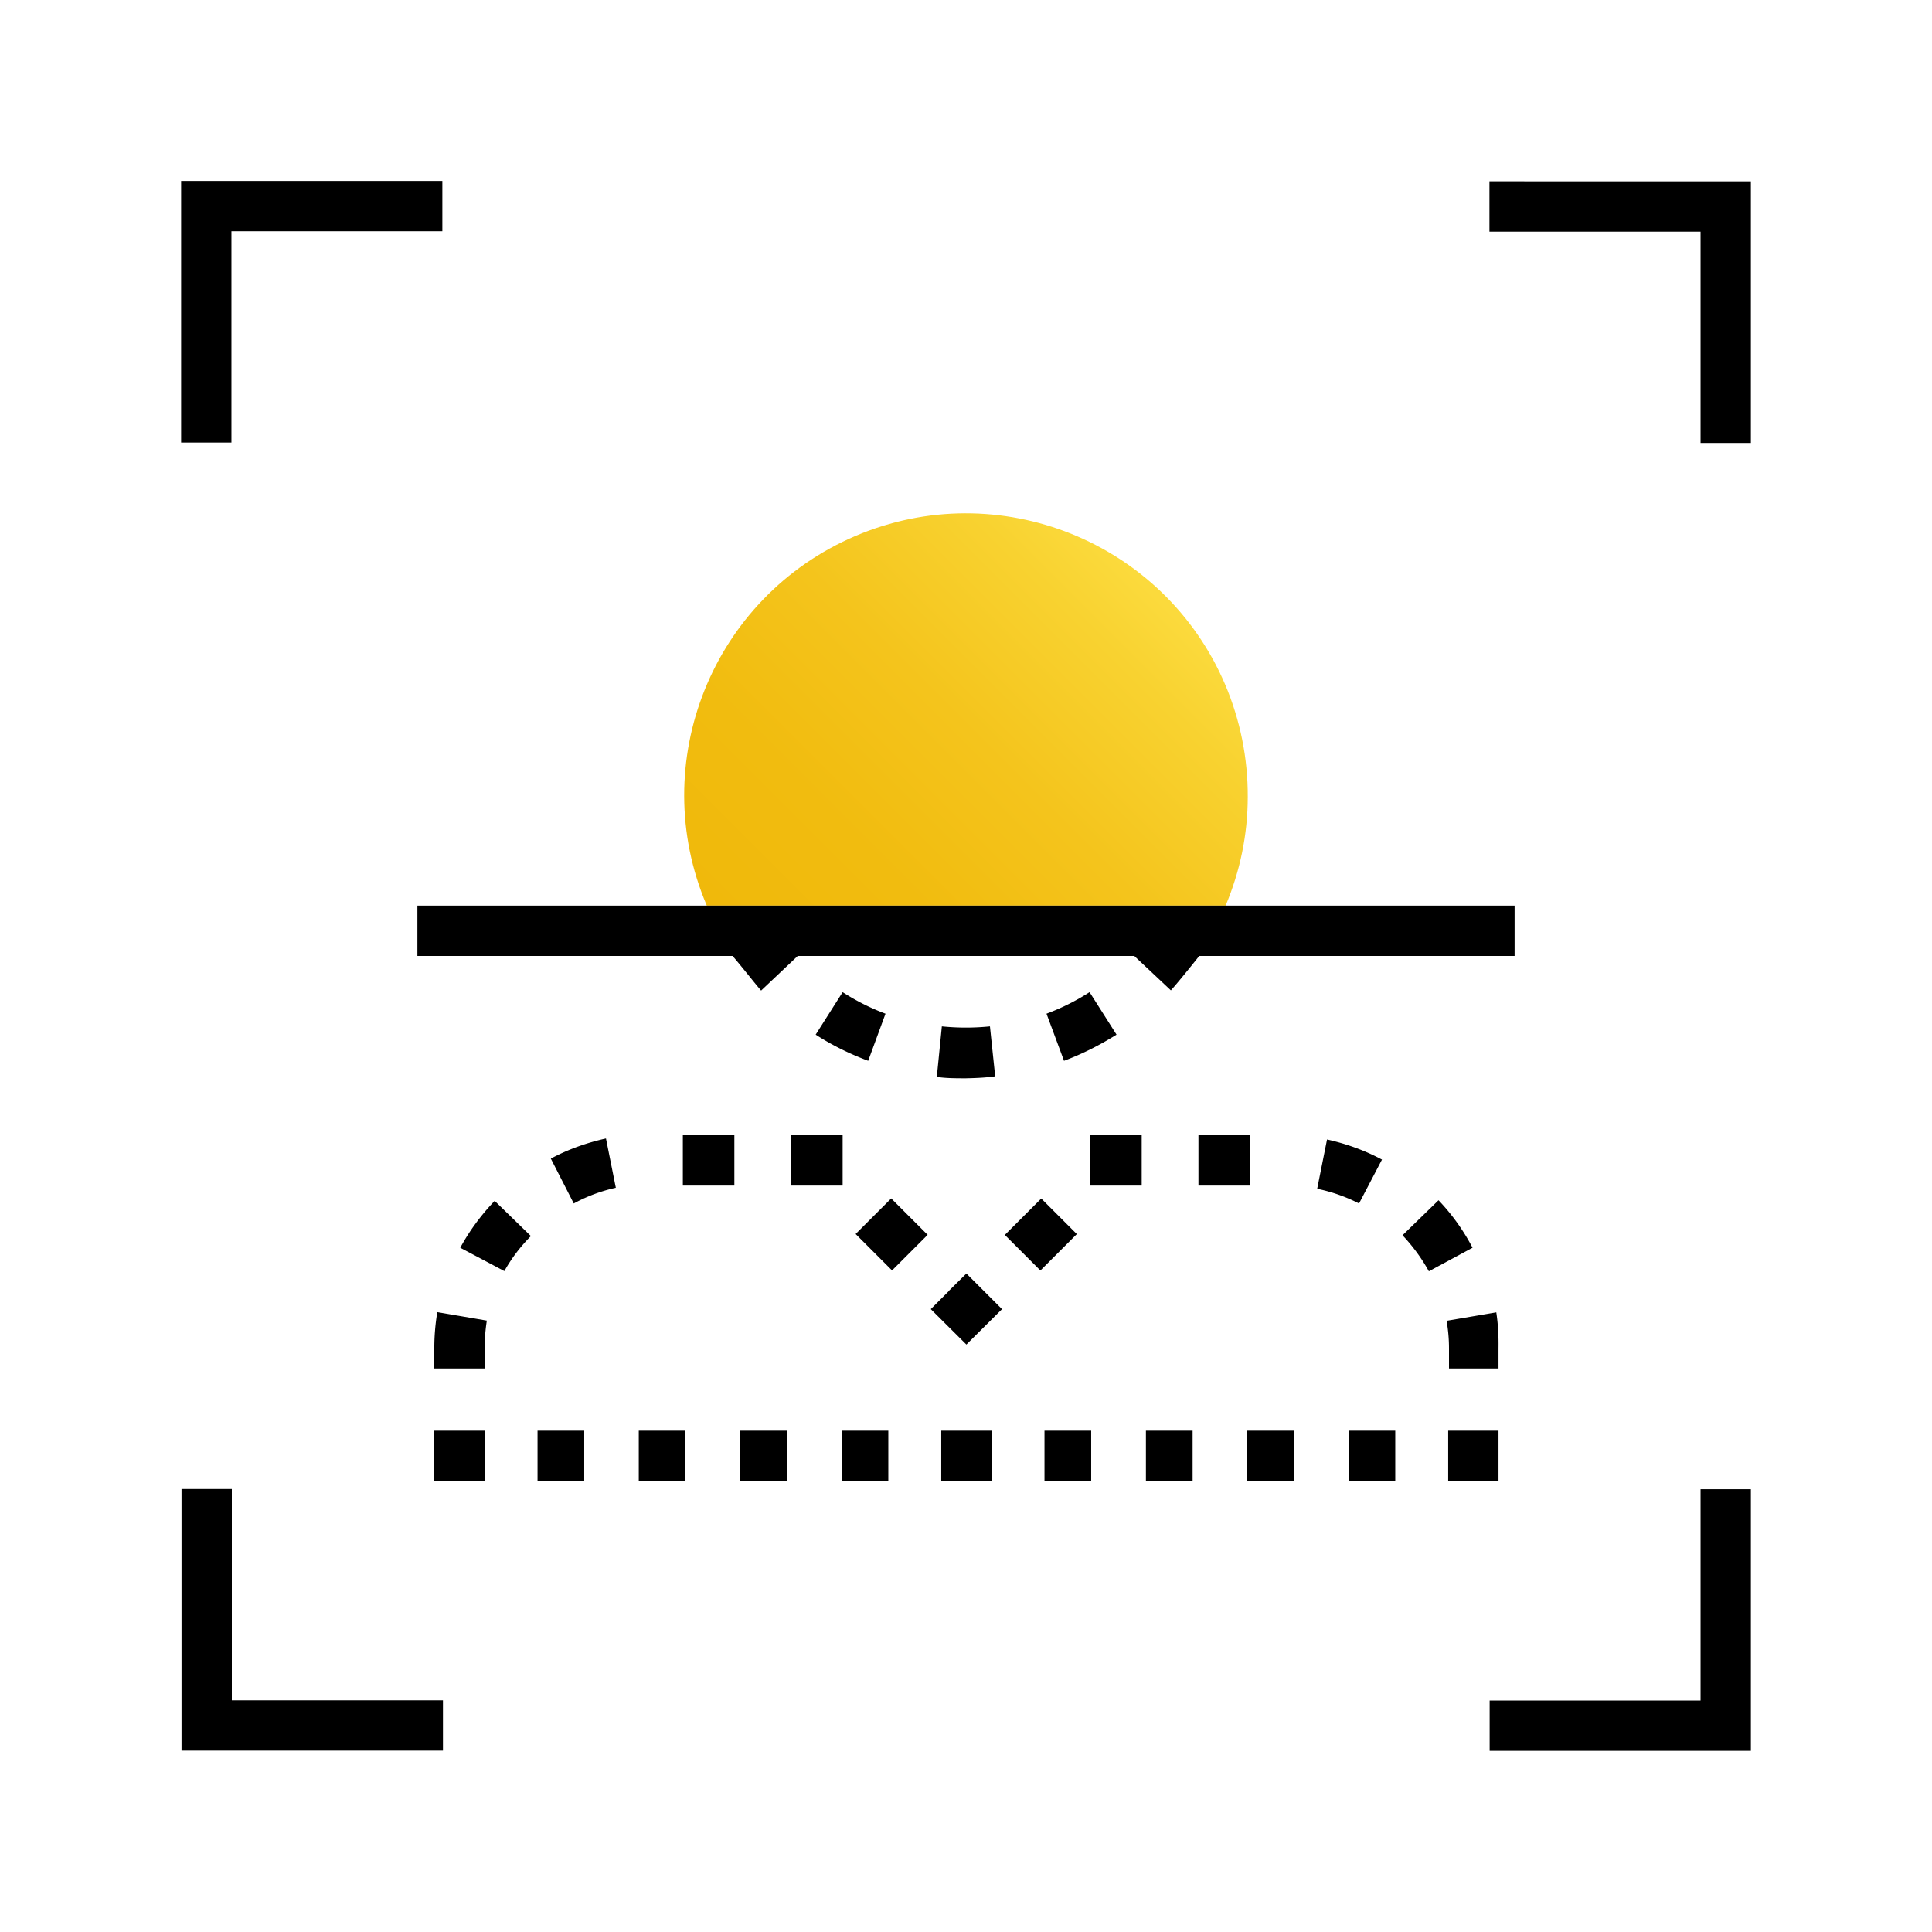
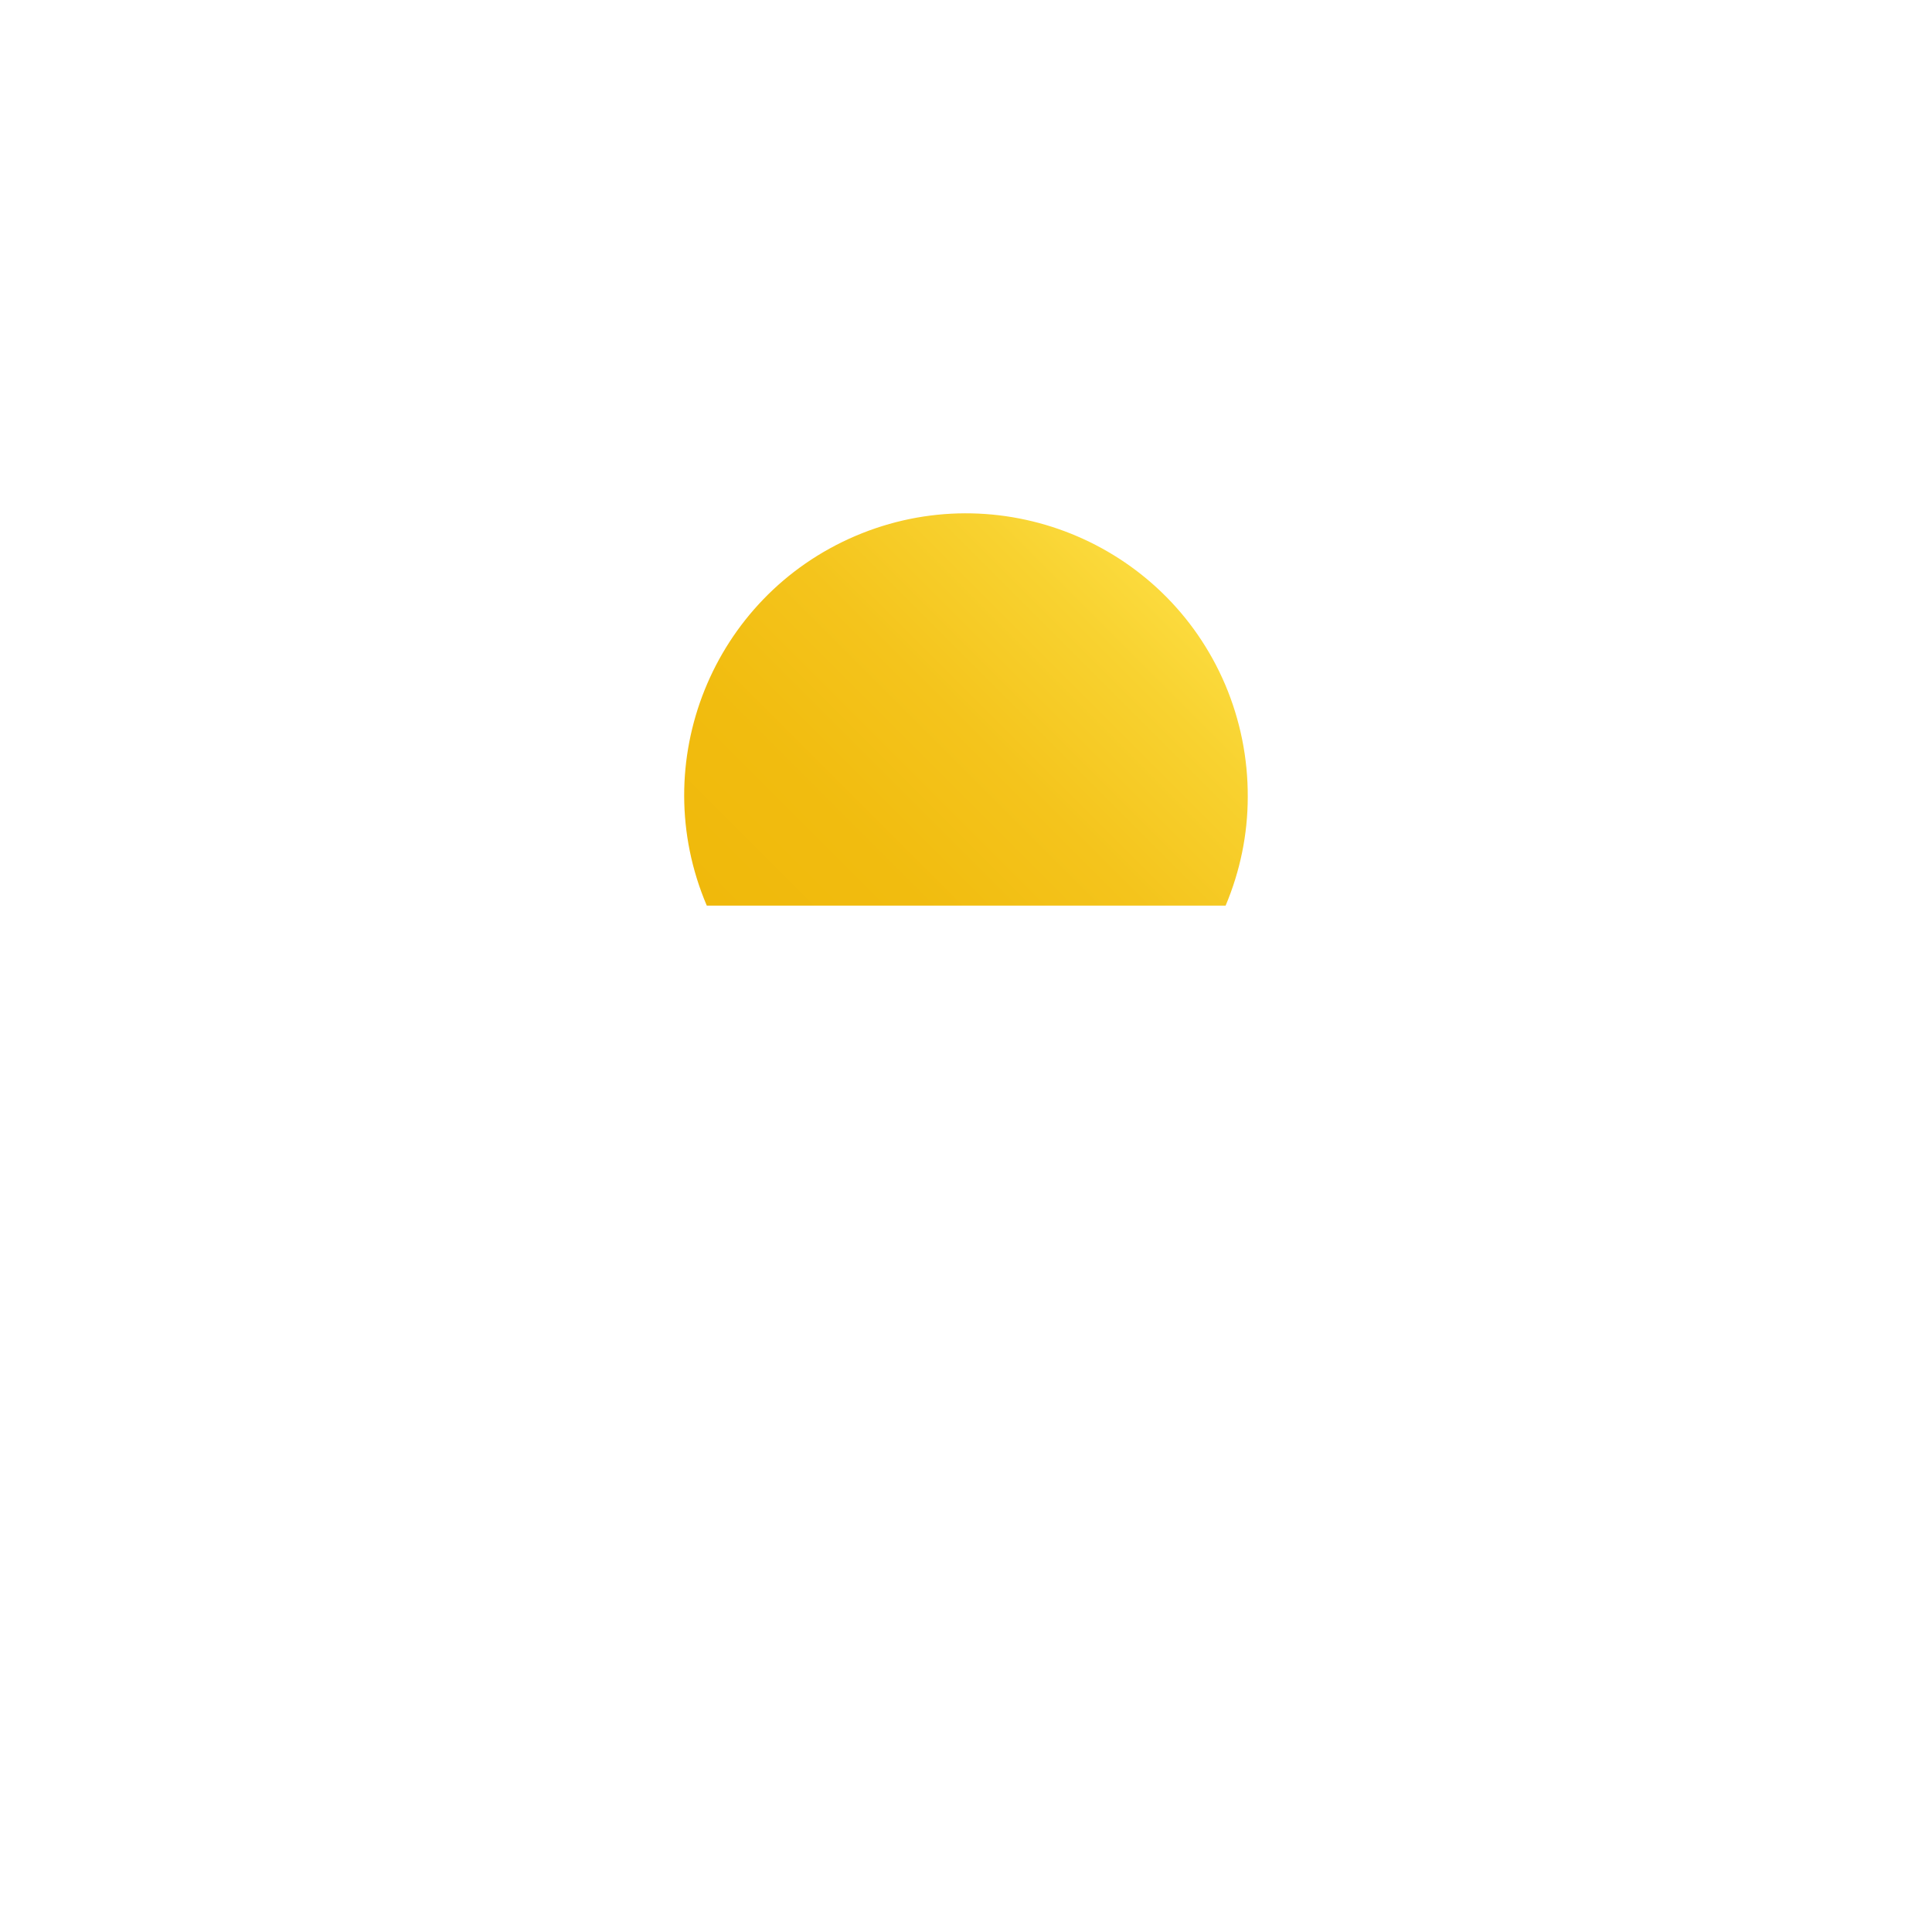
<svg xmlns="http://www.w3.org/2000/svg" viewBox="0 0 96 96" fill="currentColor" class="css-cxn6h6">
  <g clip-path="url(#scan-b96_svg__clip0)">
    <path d="M62 39.6c0 1.86-.38 3.69-1.1 5.4H35.12c-3.03-7.11.28-15.34 7.39-18.37 7.11-3.03 15.34.28 18.37 7.39.75 1.77 1.13 3.67 1.12 5.58z" fill="url(#scan-b96_svg__paint0_linear)" />
-     <path d="M48 53.58c-.49 0-1 0-1.45-.07L46.8 51a11.853 11.853 0 002.39 0l.26 2.48c-.45.07-1 .09-1.45.1zm-4.86-.87c-.91-.34-1.79-.77-2.61-1.3l1.34-2.11c.67.43 1.38.79 2.13 1.07l-.86 2.34zm9.73 0L52 50.37c.75-.28 1.47-.64 2.14-1.07l1.34 2.11c-.83.52-1.7.96-2.61 1.3zM75.26 45v2.5H59.59c-.38.48-1.14 1.42-1.41 1.71l-1.82-1.71H39.64l-1.82 1.72c-.27-.3-1-1.24-1.42-1.72H20.74V45h54.52zM22.01 86.99H9.02v-13h2.5v10.5h10.49v2.5zM87 87H74.02v-2.5H84.5V74H87v13zM87 22.01h-2.5v-10.5H74.01v-2.5H87v13zM11.5 21.99H9v-13h12.98v2.5H11.5v10.5zM49.27 71.09h-2.5v2.5h2.5v-2.5zM69.33 71.09h-2.32v2.5h2.32v-2.5zM64.29 71.09h-2.32v2.5h2.32v-2.5zM59.26 71.09h-2.32v2.5h2.32v-2.5zM54.22 71.09H51.9v2.5h2.32v-2.5zM74.46 71.09h-2.5v2.5h2.5v-2.5zM74.46 68H72v-1c0-.46-.04-.92-.12-1.37l2.47-.42c.09.59.12 1.19.11 1.79v1zM71 63.17c-.36-.65-.8-1.25-1.31-1.79l1.79-1.74c.67.7 1.24 1.5 1.69 2.36L71 63.17zM51.74 59.553l-1.81 1.81 1.767 1.768 1.81-1.81-1.768-1.768zM67.53 59.8a8.17 8.17 0 00-2.08-.73l.49-2.45c.95.21 1.87.54 2.73 1l-1.14 2.18zM62.11 56.41h-2.56v2.5h2.56v-2.5zM48.02 66.81l-1.77-1.76.89-.89h-.01l.89-.88 1.77 1.77-1.77 1.76zM24.08 68h-2.5v-1c0-.6.05-1.21.15-1.8l2.46.42c-.07.46-.11.92-.11 1.38v1zM25.06 63.16L22.87 62c.46-.85 1.04-1.63 1.71-2.33l1.8 1.75c-.52.52-.96 1.1-1.32 1.74zM44.283 59.55l-1.767 1.767 1.81 1.81 1.768-1.768-1.81-1.81zM28.51 59.8l-1.14-2.23c.86-.46 1.79-.79 2.74-1l.49 2.45c-.73.16-1.43.42-2.09.78zM36.49 56.41h-2.56v2.5h2.56v-2.5zM24.08 71.09h-2.5v2.5h2.5v-2.5zM44.14 71.09h-2.32v2.5h2.32v-2.5zM39.1 71.09h-2.32v2.5h2.32v-2.5zM34.06 71.09h-2.32v2.5h2.32v-2.5zM29.03 71.09h-2.32v2.5h2.32v-2.5zM56.73 56.41h-2.56v2.5h2.56v-2.5zM41.87 56.41h-2.56v2.5h2.56v-2.5z" fill="currentColor" />
  </g>
  <defs>
    <linearGradient id="scan-b96_svg__paint0_linear" x1="38.462" y1="48.343" x2="57.462" y2="29.343" gradientUnits="userSpaceOnUse">
      <stop stop-color="#F0B90B" />
      <stop offset="0.28" stop-color="#F1BC0F" />
      <stop offset="0.569" stop-color="#F4C41C" />
      <stop offset="0.862" stop-color="#F8D230" />
      <stop offset="0.993" stop-color="#FBDA3C" />
    </linearGradient>
    <clipPath id="scan-b96_svg__clip0">
      <path d="M0 0h96v96H0V0z" fill="#fff" />
    </clipPath>
  </defs>
</svg>